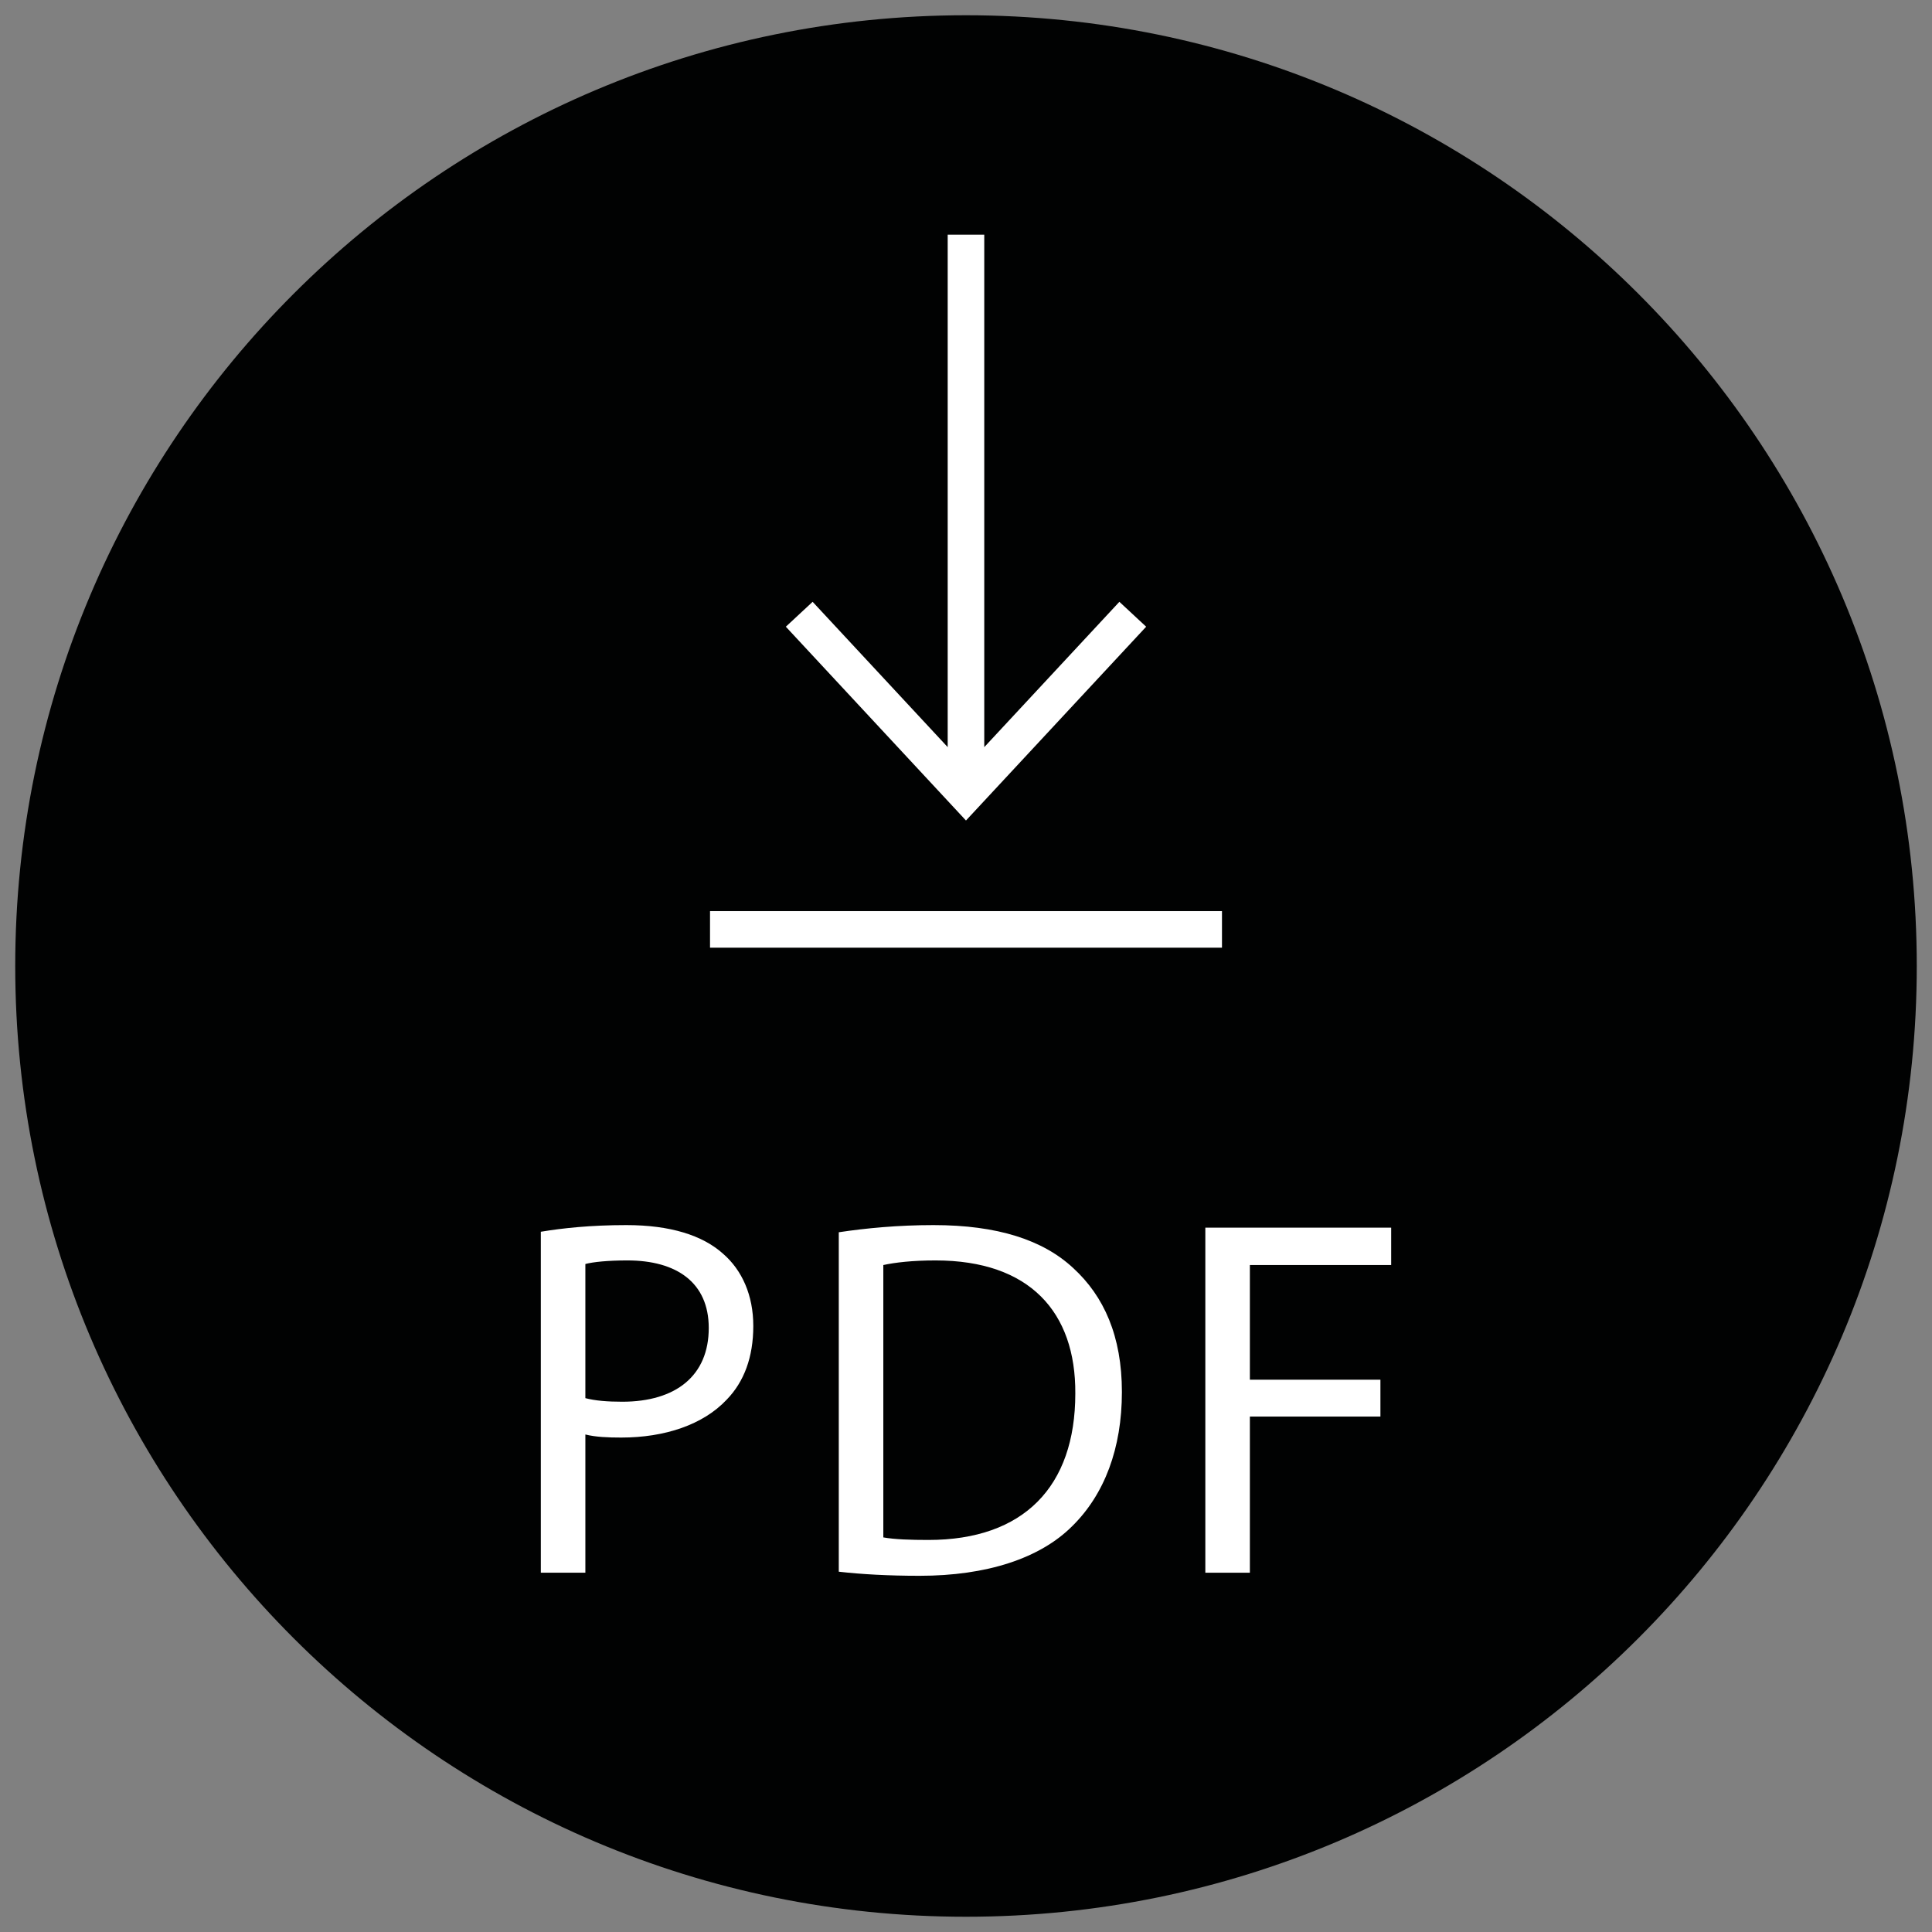
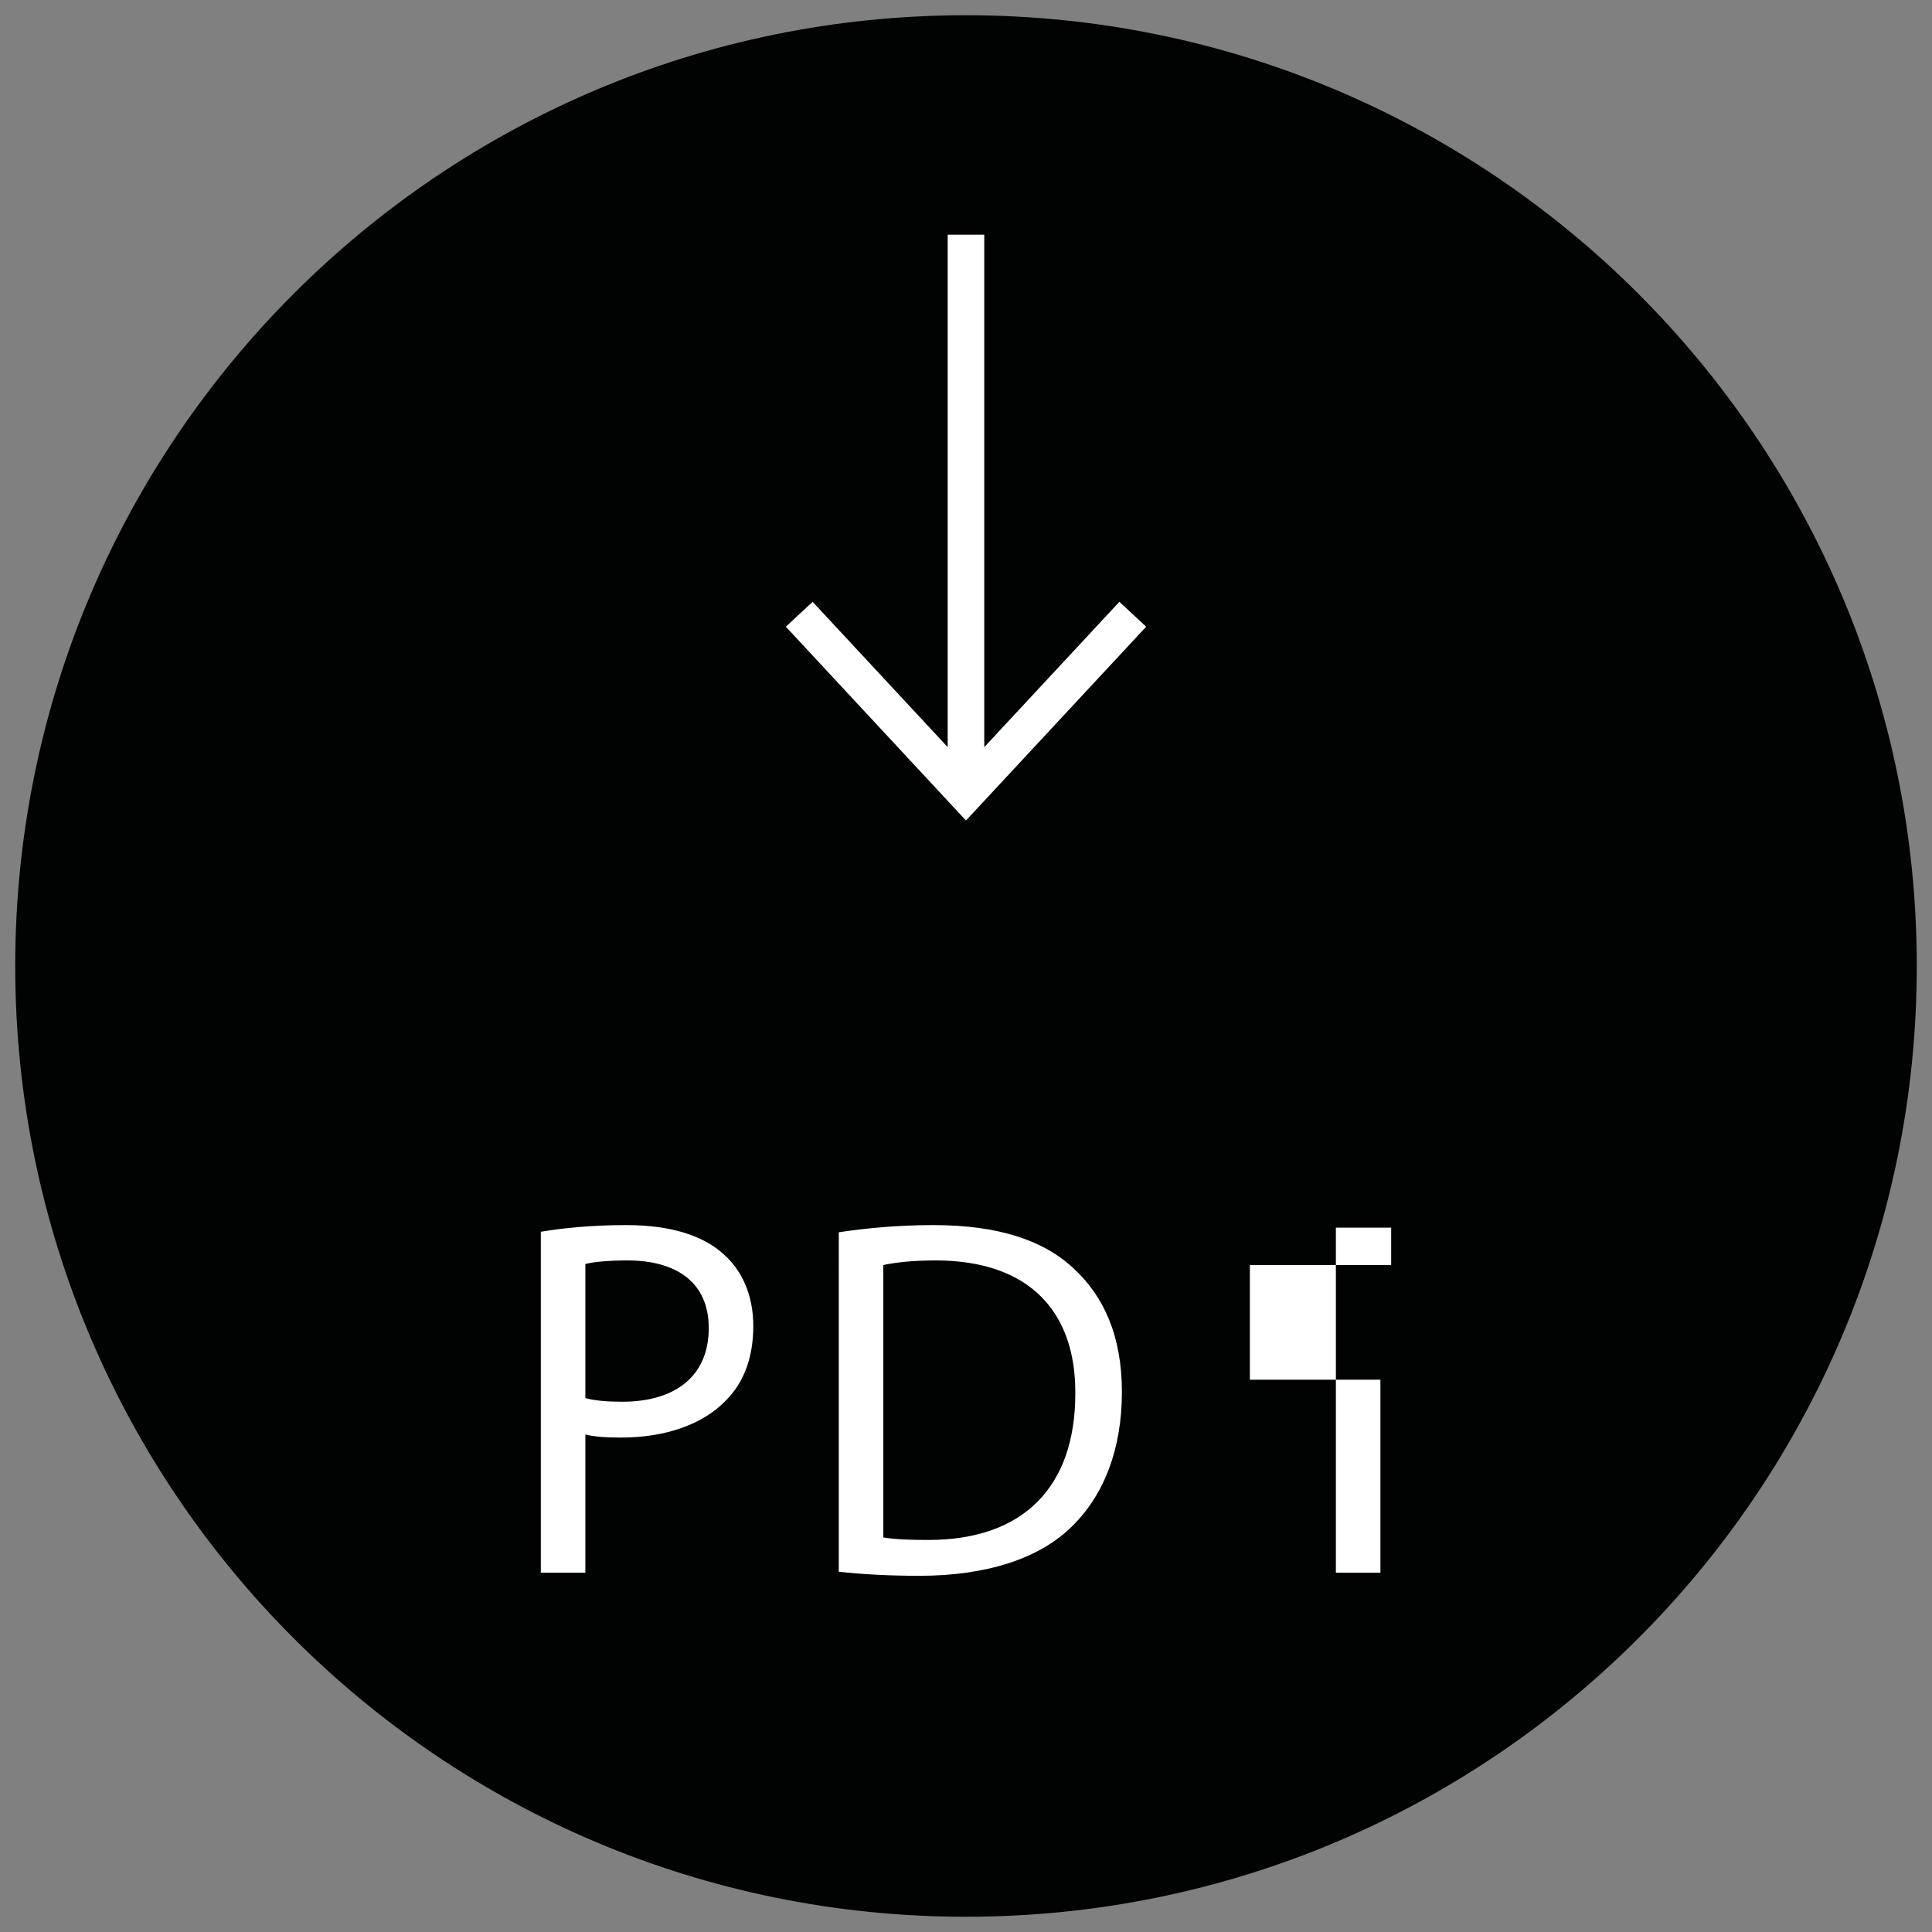
<svg xmlns="http://www.w3.org/2000/svg" version="1.1" id="Capa_1" x="0px" y="0px" width="1000px" height="1000px" viewBox="0 0 1000 1000" enable-background="new 0 0 1000 1000" xml:space="preserve">
  <rect x="0" y="0" width="1000" height="1000" fill="#808080" stroke="none" />
  <g>
    <path fill="#010202" d="M499.987,992.106c271.8,0,492.132-220.309,492.132-492.106c0-271.798-220.332-492.106-492.132-492.106   C228.215,7.894,7.881,228.202,7.881,500C7.881,771.798,228.215,992.106,499.987,992.106" />
    <g>
      <path fill="#FFFFFF" d="M279.931,637.552c11.129-1.854,25.704-3.445,44.254-3.445c22.79,0,39.485,5.3,50.084,14.839    c9.805,8.481,15.635,21.466,15.635,37.365c0,16.165-4.77,28.885-13.78,38.16c-12.19,12.984-32.064,19.609-54.589,19.609    c-6.89,0-13.25-0.266-18.55-1.59v71.549h-23.054V637.552z M302.984,723.676c5.035,1.324,11.396,1.855,19.08,1.855    c27.825,0,44.784-13.516,44.784-38.16c0-23.584-16.694-34.979-42.134-34.979c-10.07,0-17.755,0.794-21.73,1.854V723.676z" />
      <path fill="#FFFFFF" d="M434.151,637.817c14.044-2.12,30.739-3.711,49.025-3.711c33.123,0,56.708,7.686,72.344,22.26    c15.899,14.574,25.175,35.245,25.175,64.13c0,29.149-9.012,52.999-25.706,69.428c-16.694,16.694-44.253,25.705-78.968,25.705    c-16.43,0-30.21-0.795-41.87-2.119V637.817z M457.206,795.754c5.831,1.061,14.311,1.325,23.319,1.325    c49.29,0,76.053-27.559,76.053-75.788c0.268-42.136-23.582-68.899-72.342-68.899c-11.926,0-20.936,1.06-27.031,2.386V795.754z" />
-       <path fill="#FFFFFF" d="M623.877,635.432h96.193v19.346h-73.138v59.358h67.571v19.079h-67.571v80.824h-23.056V635.432z" />
+       <path fill="#FFFFFF" d="M623.877,635.432h96.193v19.346h-73.138v59.358h67.571v19.079v80.824h-23.056V635.432z" />
    </g>
    <polygon fill="#FFFFFF" points="579.389,311.496 509.451,386.717 509.451,121.454 490.525,121.454 490.525,386.711    420.615,311.497 406.75,324.383 499.987,424.693 593.25,324.383  " />
-     <rect x="367.508" y="471.593" fill="#FFFFFF" width="264.985" height="18.928" />
  </g>
</svg>